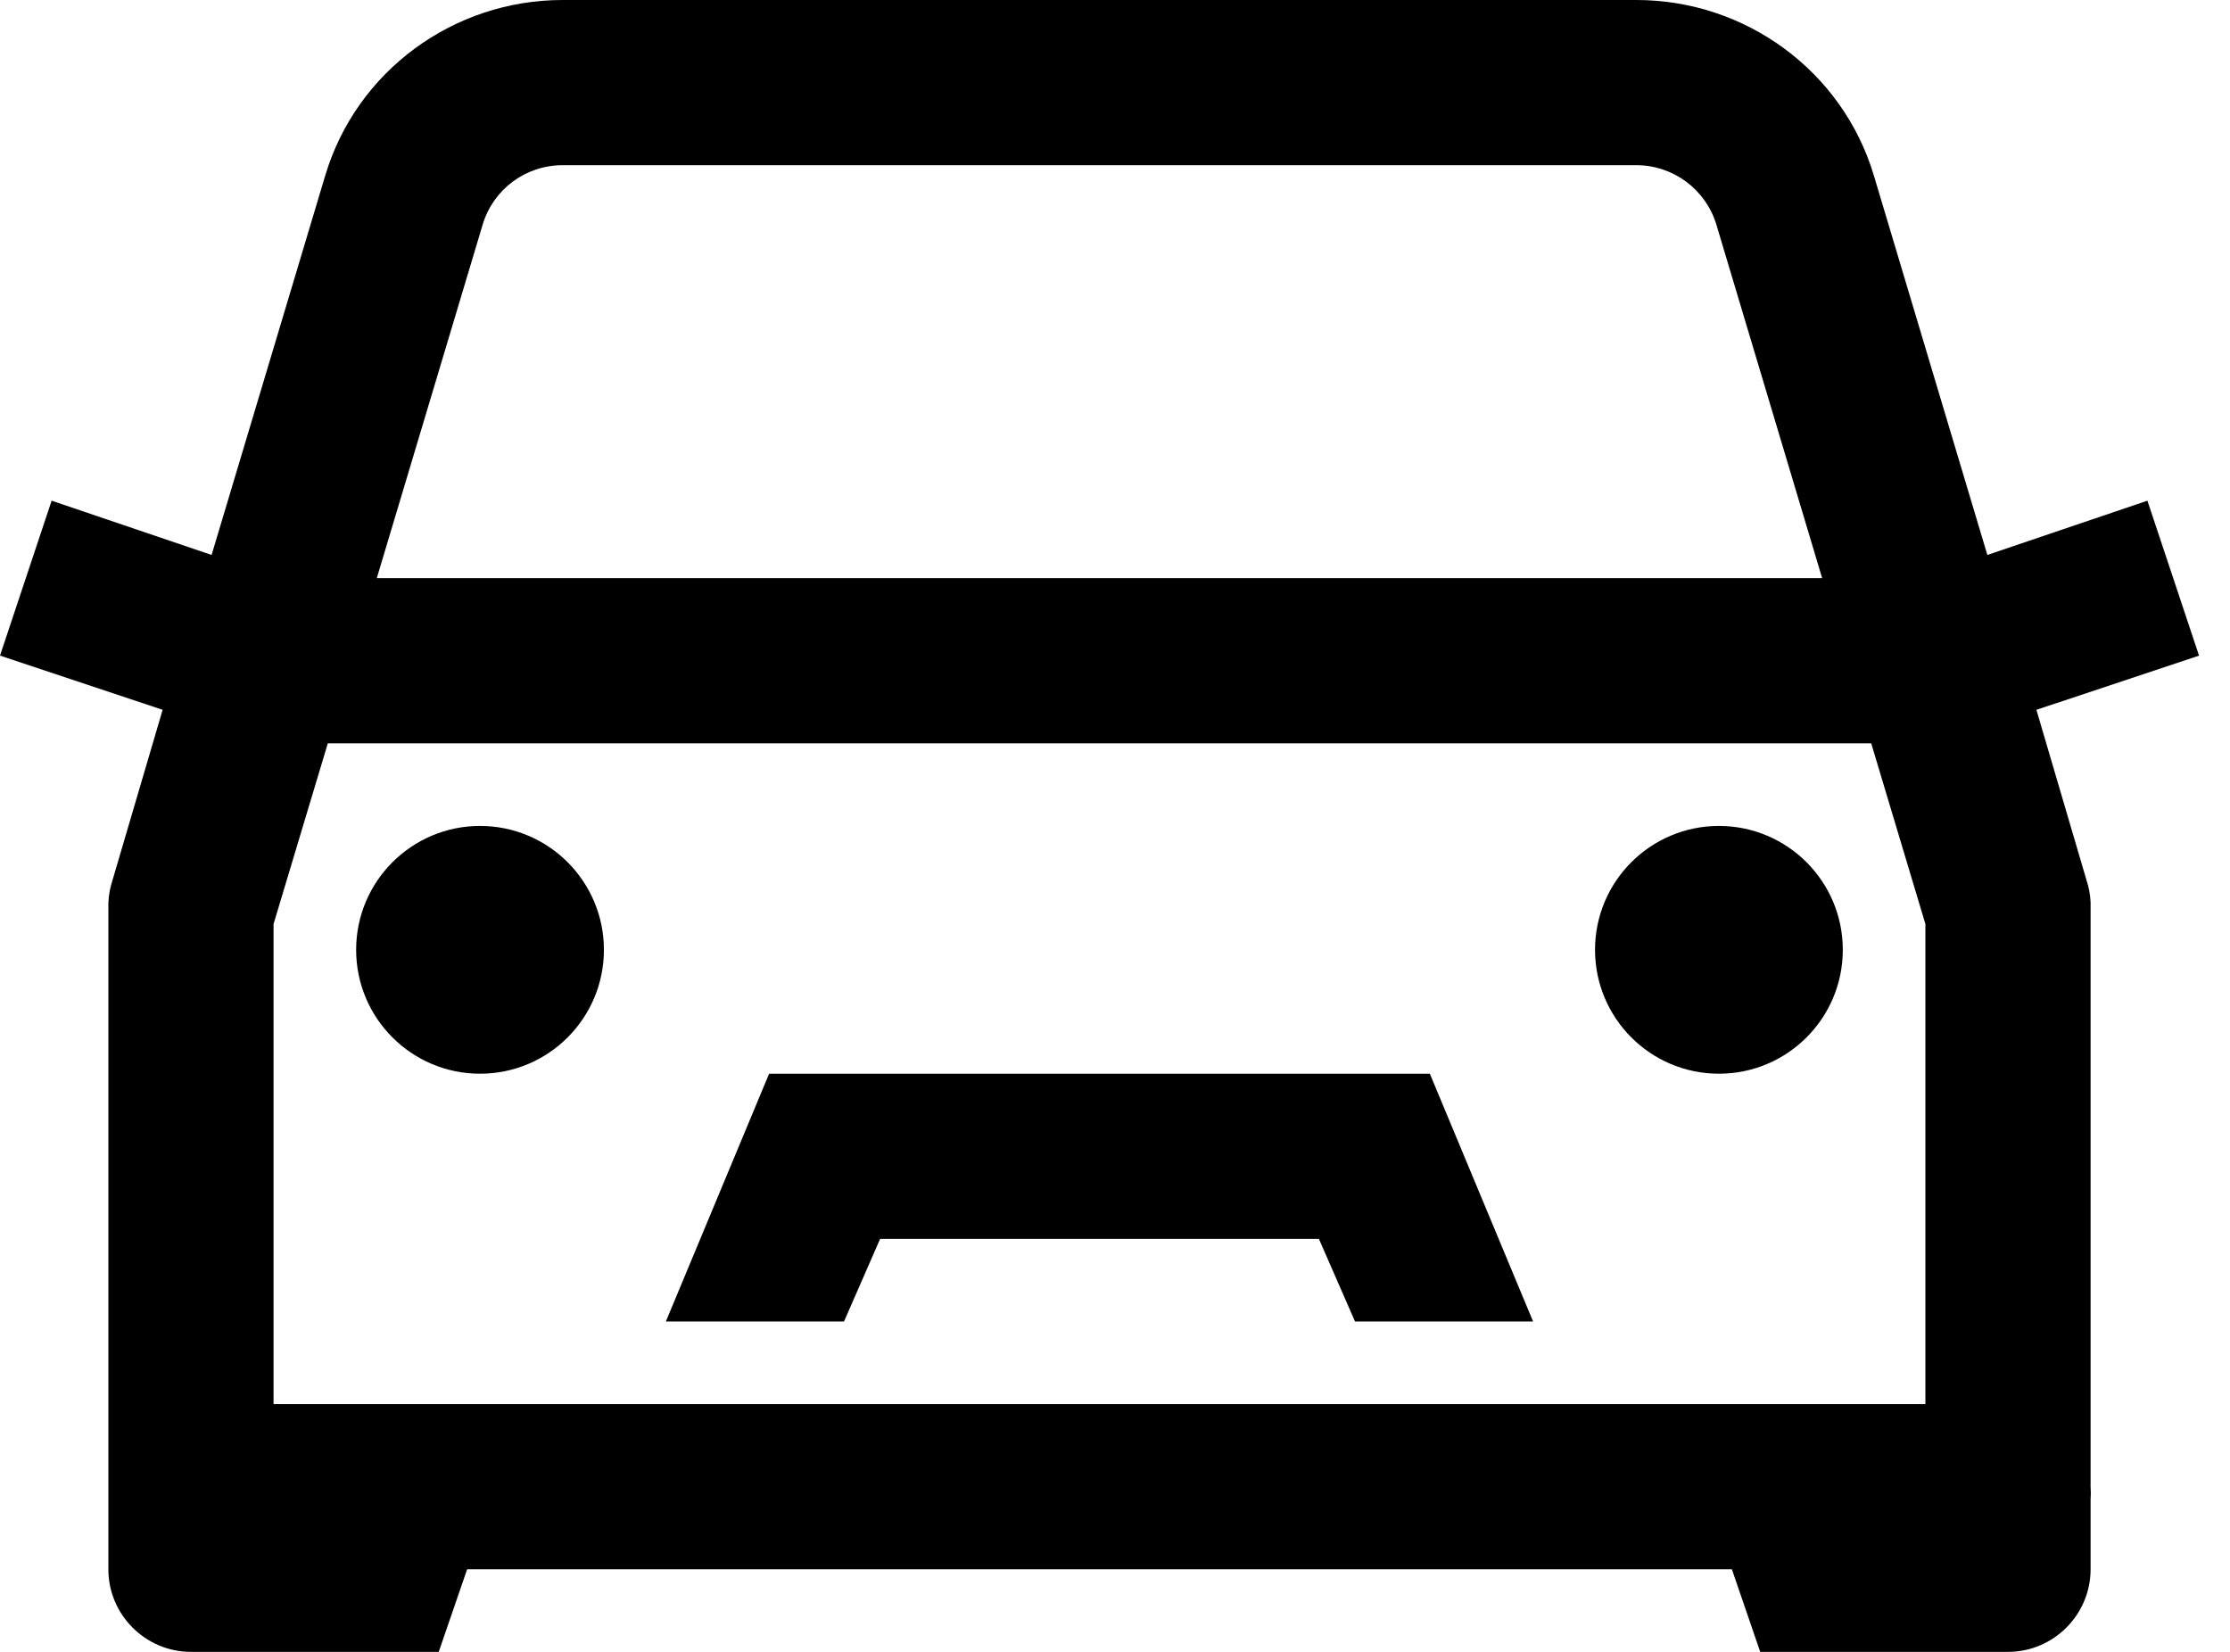
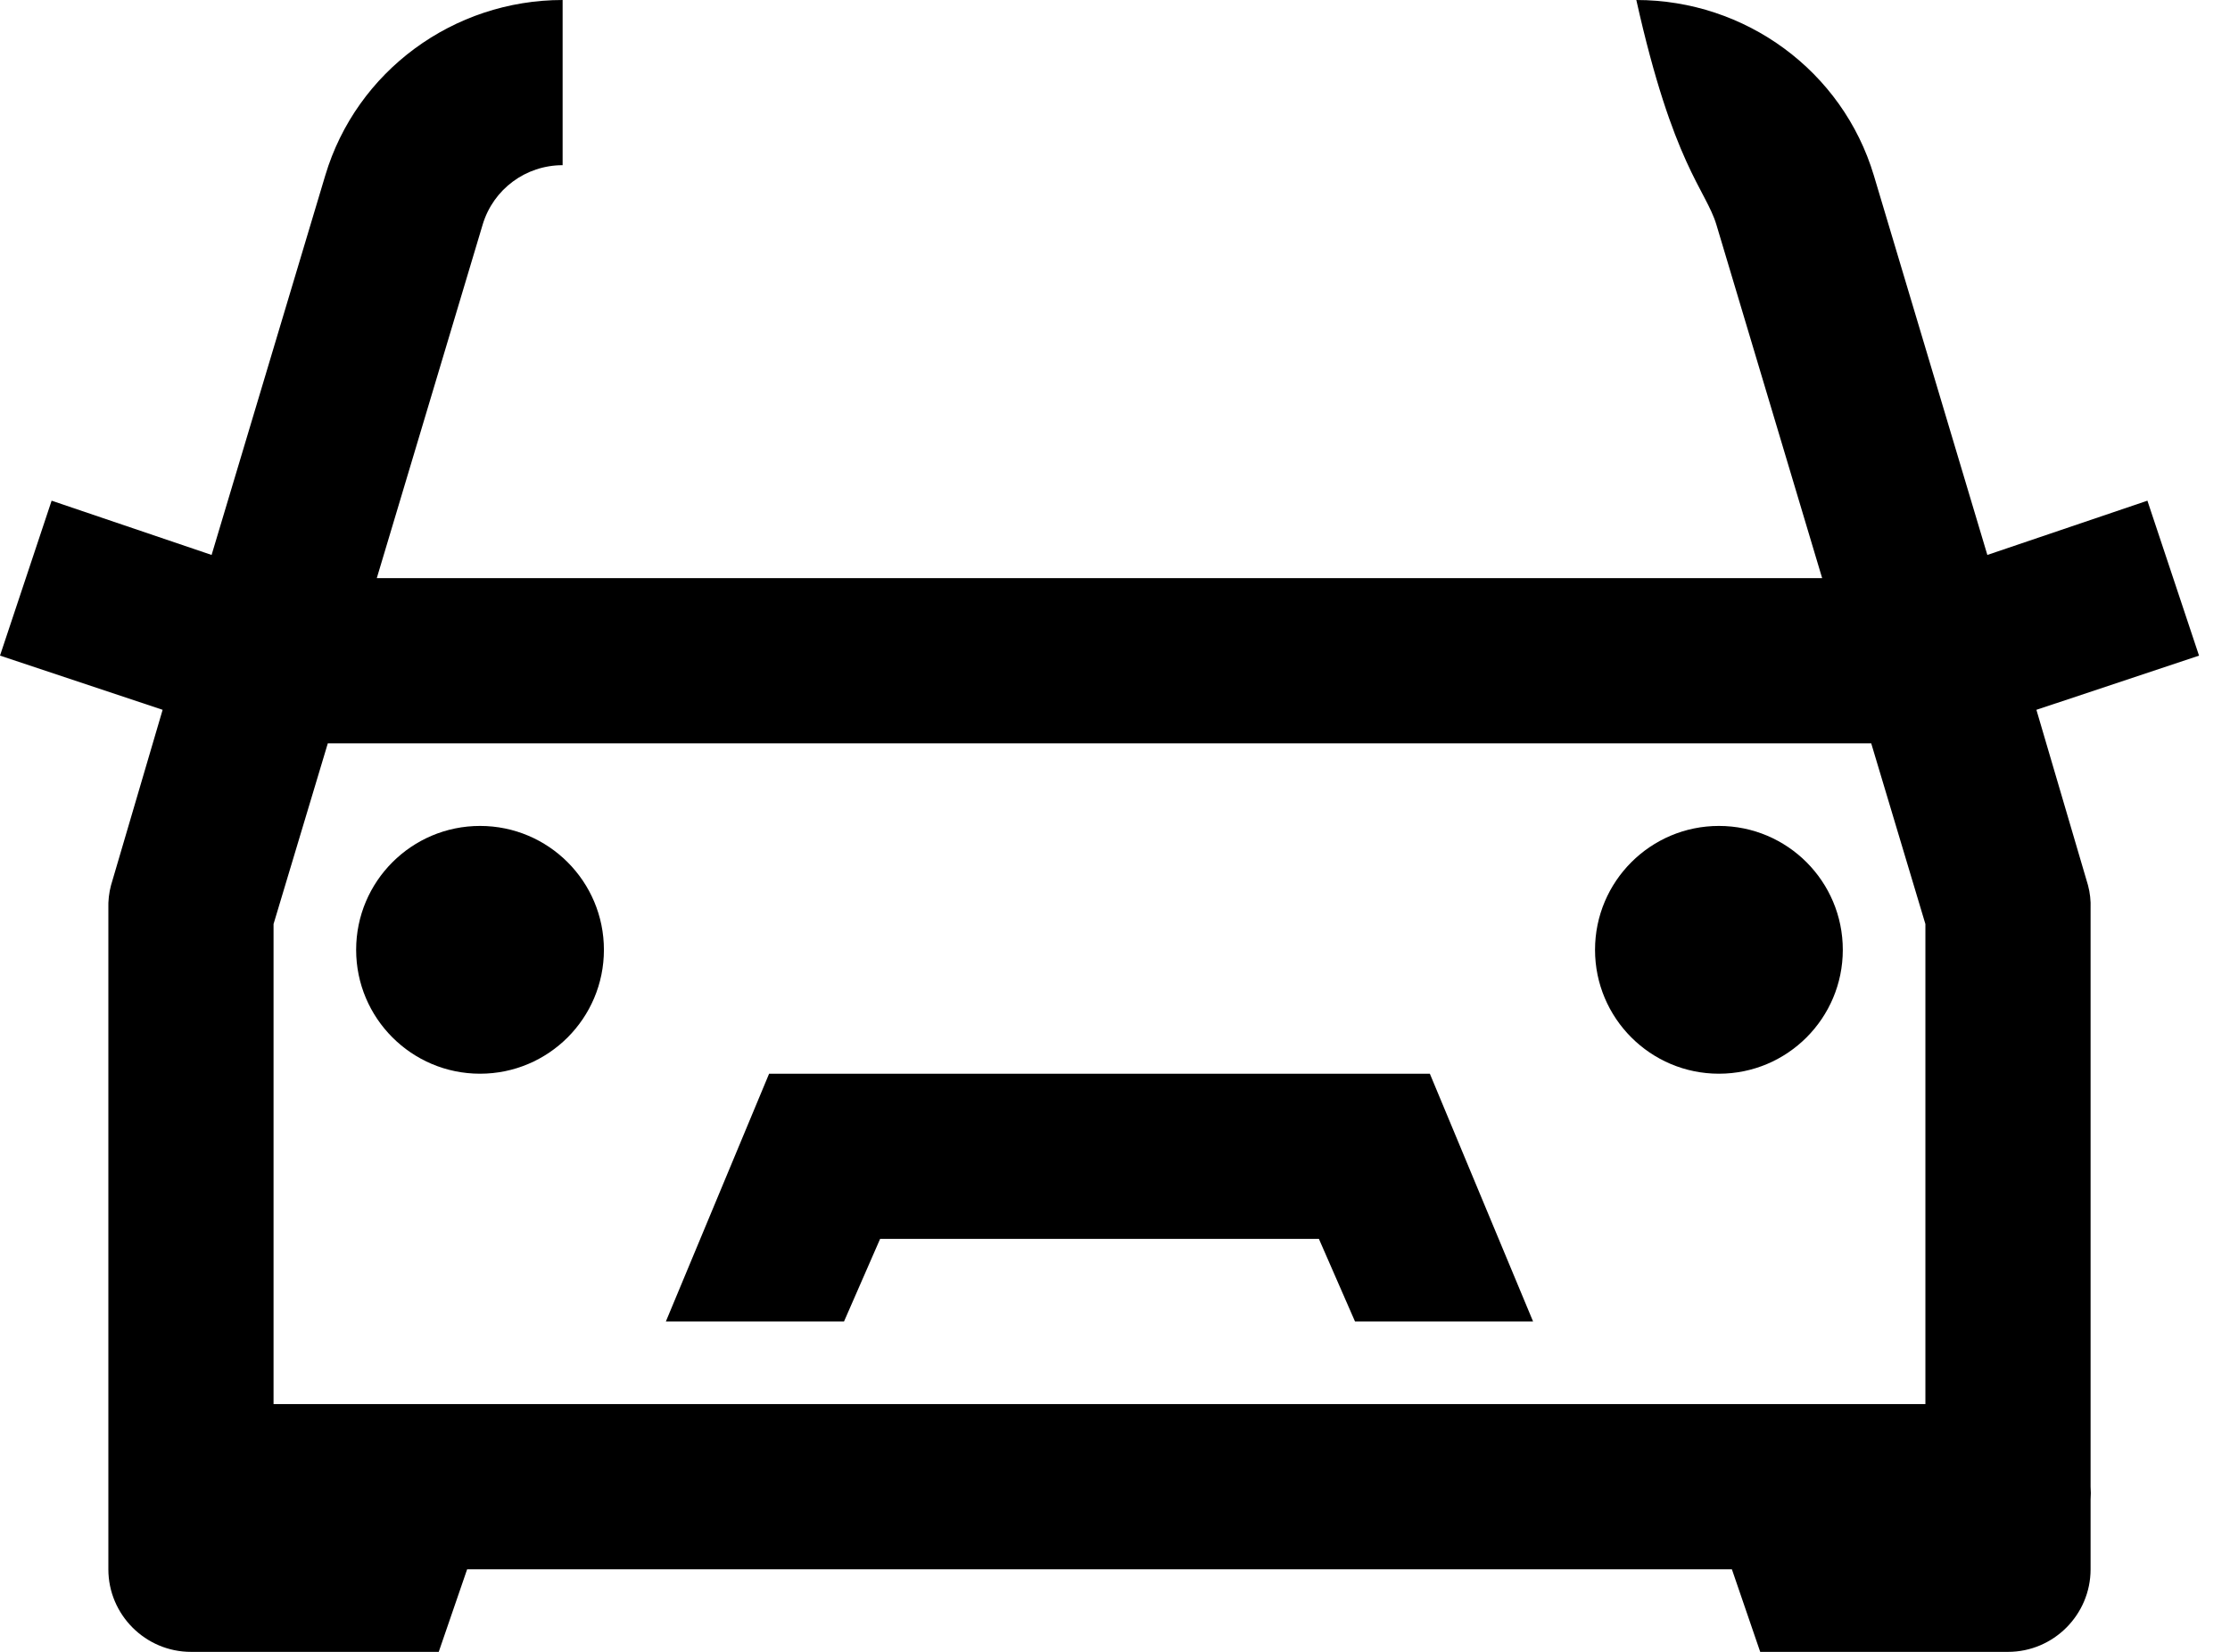
<svg xmlns="http://www.w3.org/2000/svg" width="27" height="20" viewBox="0 0 27 20" fill="none">
-   <path fill-rule="evenodd" clip-rule="evenodd" d="M6.812 0C5.492 0 4.316 0.859 3.938 2.125L2.562 6.719L0.625 6.062L0 7.938L1.969 8.594L1.344 10.719C1.32 10.809 1.309 10.906 1.312 11V18C1.312 18.031 1.312 18.062 1.312 18.094V19C1.312 19.551 1.762 20 2.312 20H5.312L5.656 19H20.969L21.312 20H24.312C24.863 20 25.312 19.551 25.312 19V18.156C25.316 18.105 25.316 18.051 25.312 18V11C25.316 10.906 25.305 10.809 25.281 10.719L24.656 8.594L26.625 7.938L26 6.062L24.062 6.719L22.688 2.125C22.309 0.859 21.133 0 19.812 0H6.812ZM6.812 2H19.812C20.258 2 20.652 2.293 20.781 2.719L22.062 7H4.562L5.844 2.719C5.973 2.289 6.367 2 6.812 2ZM3.969 9H22.656L23.312 11.188V17H3.312V11.188L3.969 9ZM5.812 10C4.984 10 4.312 10.672 4.312 11.5C4.312 12.328 4.984 13 5.812 13C6.641 13 7.312 12.328 7.312 11.5C7.312 10.672 6.641 10 5.812 10ZM20.812 10C19.984 10 19.312 10.672 19.312 11.5C19.312 12.328 19.984 13 20.812 13C21.641 13 22.312 12.328 22.312 11.5C22.312 10.672 21.641 10 20.812 10ZM9.312 13L8.062 16H10.219L10.656 15H15.969L16.406 16H18.562L17.312 13H9.312Z" fill="black" />
+   <path fill-rule="evenodd" clip-rule="evenodd" d="M6.812 0C5.492 0 4.316 0.859 3.938 2.125L2.562 6.719L0.625 6.062L0 7.938L1.969 8.594L1.344 10.719C1.32 10.809 1.309 10.906 1.312 11V18C1.312 18.031 1.312 18.062 1.312 18.094V19C1.312 19.551 1.762 20 2.312 20H5.312L5.656 19H20.969L21.312 20H24.312C24.863 20 25.312 19.551 25.312 19V18.156C25.316 18.105 25.316 18.051 25.312 18V11C25.316 10.906 25.305 10.809 25.281 10.719L24.656 8.594L26.625 7.938L26 6.062L24.062 6.719L22.688 2.125C22.309 0.859 21.133 0 19.812 0H6.812ZH19.812C20.258 2 20.652 2.293 20.781 2.719L22.062 7H4.562L5.844 2.719C5.973 2.289 6.367 2 6.812 2ZM3.969 9H22.656L23.312 11.188V17H3.312V11.188L3.969 9ZM5.812 10C4.984 10 4.312 10.672 4.312 11.5C4.312 12.328 4.984 13 5.812 13C6.641 13 7.312 12.328 7.312 11.5C7.312 10.672 6.641 10 5.812 10ZM20.812 10C19.984 10 19.312 10.672 19.312 11.5C19.312 12.328 19.984 13 20.812 13C21.641 13 22.312 12.328 22.312 11.5C22.312 10.672 21.641 10 20.812 10ZM9.312 13L8.062 16H10.219L10.656 15H15.969L16.406 16H18.562L17.312 13H9.312Z" fill="black" />
</svg>